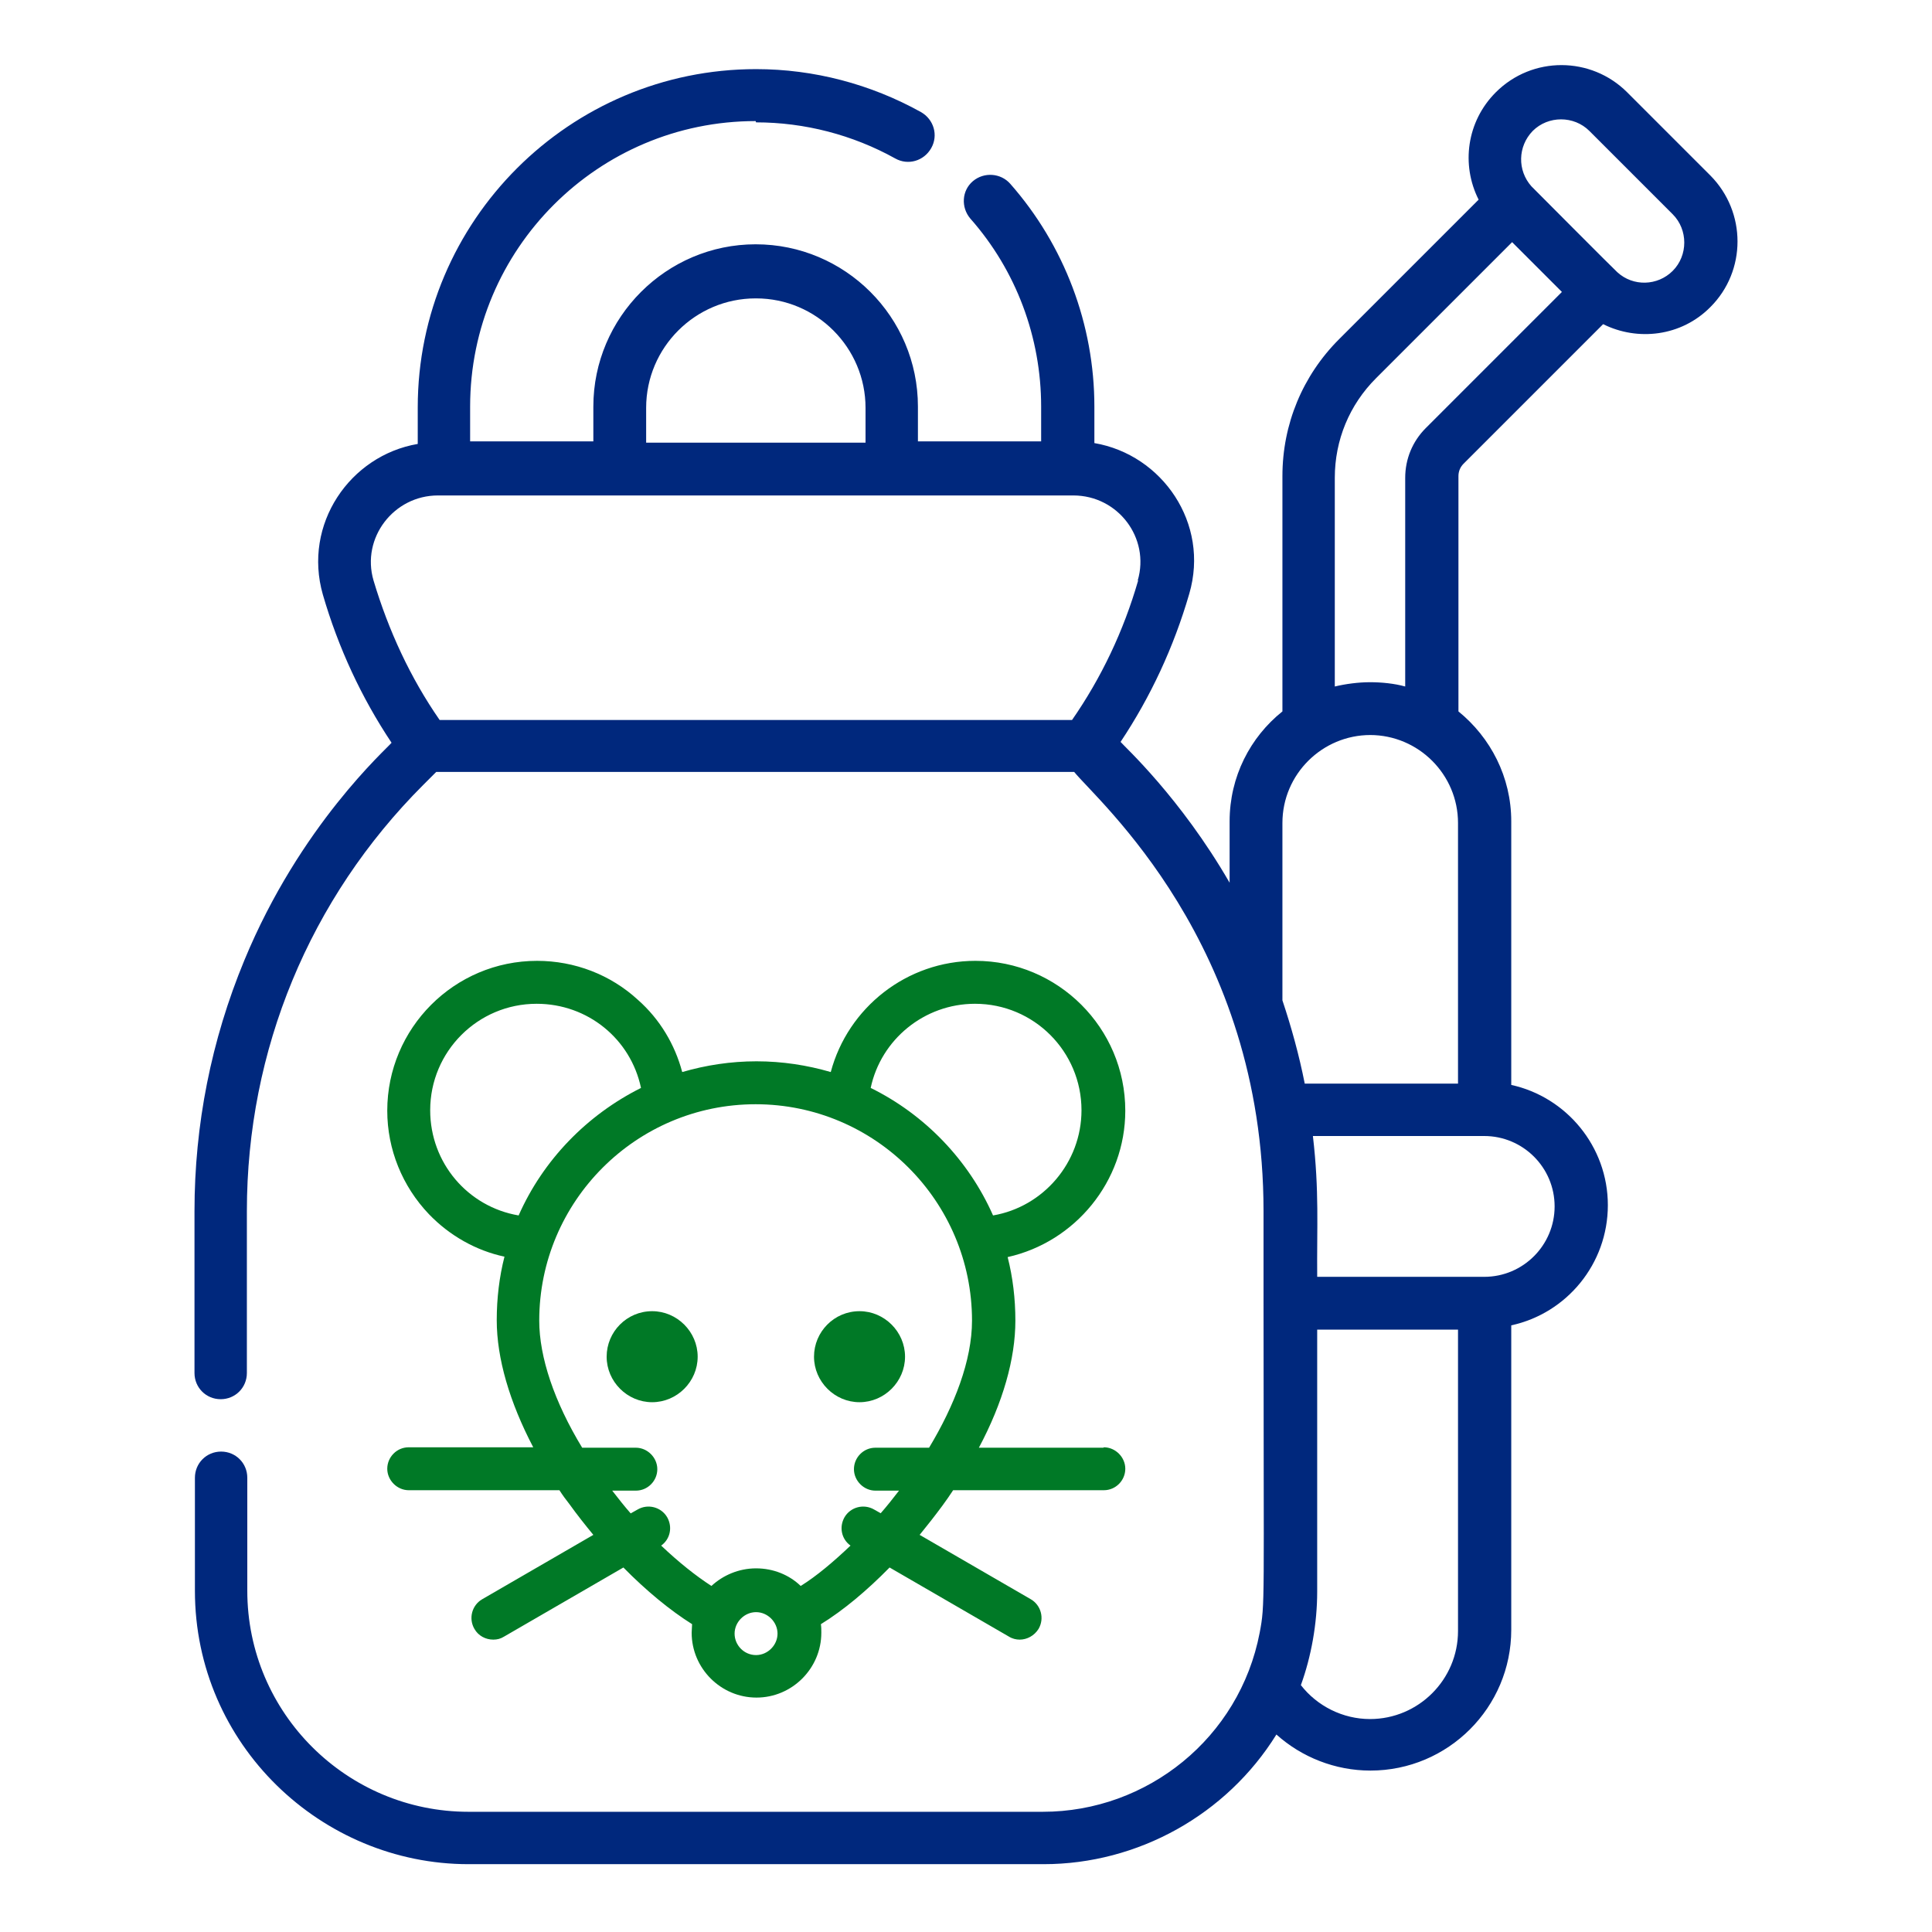
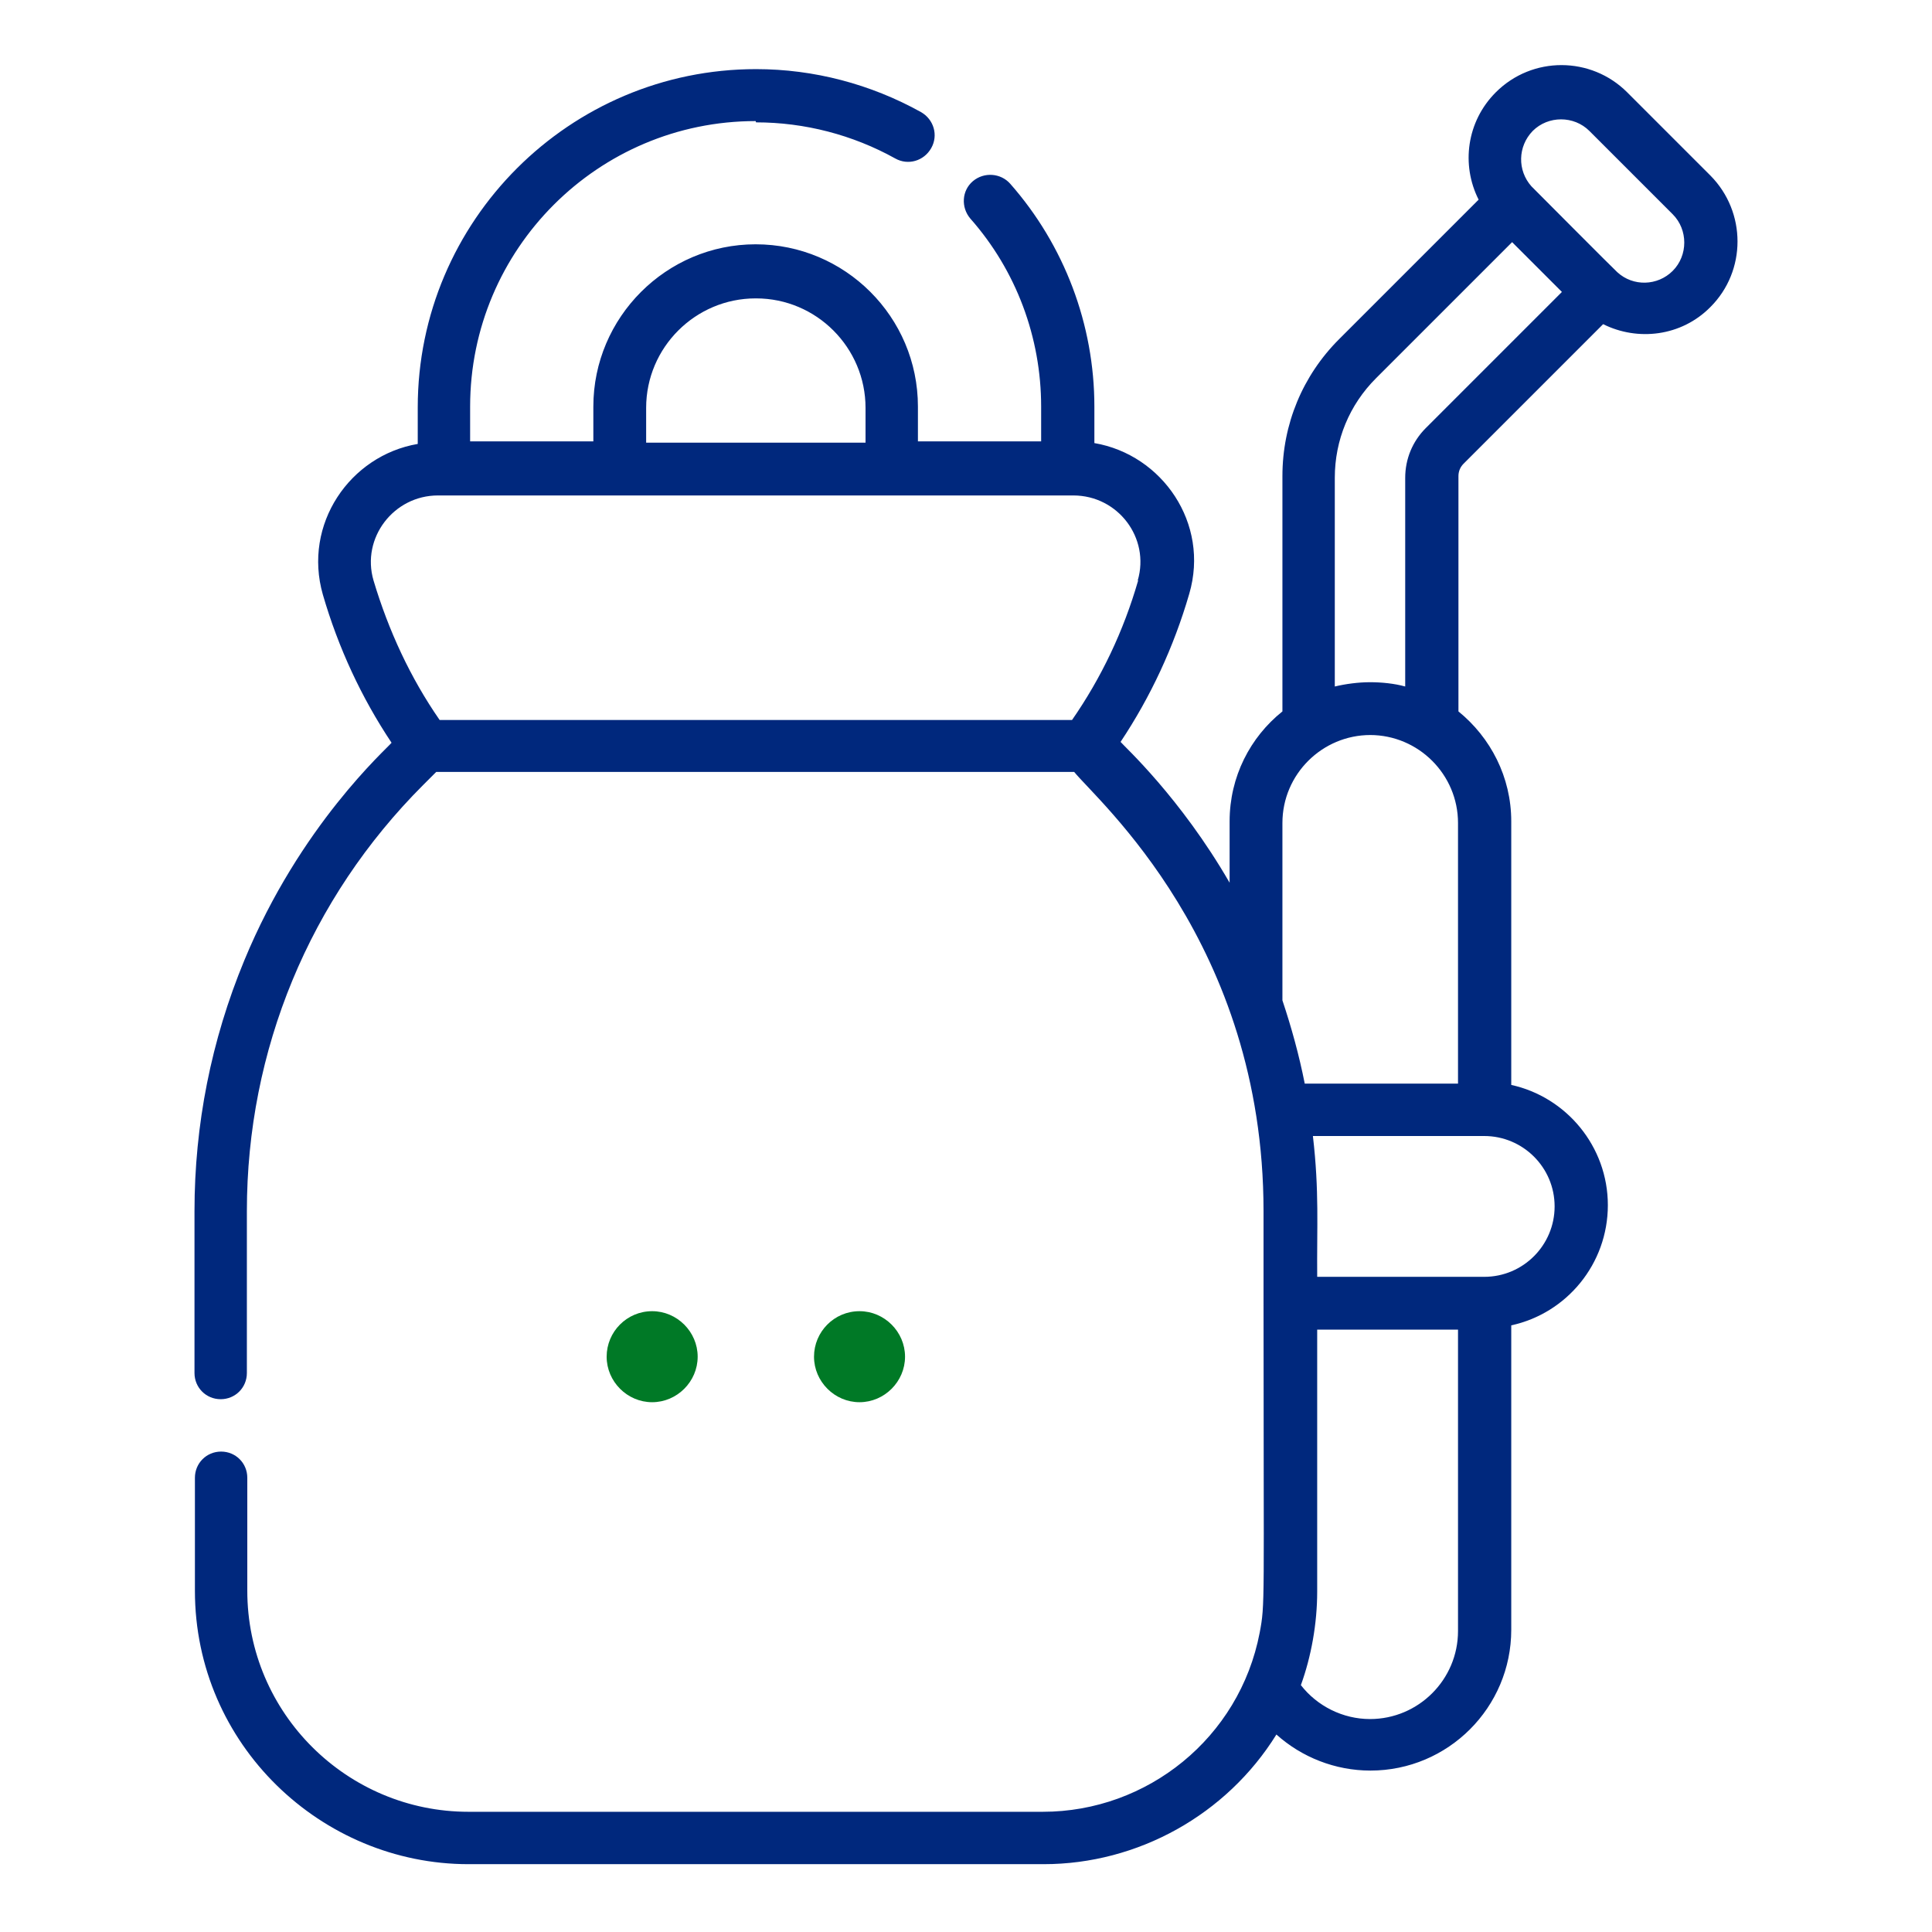
<svg xmlns="http://www.w3.org/2000/svg" id="a" data-name="Слой 1" width="45" height="45" viewBox="0 0 45 45">
  <path d="M17.61,2.85c1.13,0,2.25,.29,3.24,.84,.3,.17,.67,.06,.84-.24s.06-.67-.24-.84c-1.17-.65-2.49-1-3.84-1-4.34,0-7.88,3.53-7.88,7.88v.85c-1.58,.27-2.68,1.87-2.21,3.51,.36,1.24,.9,2.4,1.6,3.45-.11,.14-2.13,1.92-3.43,5.07-.77,1.86-1.16,3.83-1.16,5.84v3.77c0,.34,.27,.61,.61,.61s.61-.27,.61-.61v-3.77c0-3.75,1.46-7.28,4.11-9.93l.3-.3h14.86c.54,.67,4.41,3.99,4.41,10.23v2.13c0,7.13,.04,7-.09,7.69-.47,2.45-2.62,4.17-5.05,4.17H10.91c-2.82,0-5.15-2.29-5.15-5.15v-2.63c0-.34-.27-.61-.61-.61s-.61,.27-.61,.61v2.63c0,3.59,2.95,6.37,6.37,6.37h13.4c2.19,0,4.26-1.15,5.42-3.02,.59,.53,1.37,.84,2.19,.84,1.81,0,3.28-1.47,3.28-3.28v-7.09c1.29-.28,2.25-1.43,2.25-2.8s-.97-2.52-2.25-2.8v-6.14c0-1.03-.48-1.95-1.23-2.56v-5.48c0-.11,.04-.21,.12-.29l3.25-3.25c.8,.4,1.82,.29,2.5-.4,.84-.84,.84-2.21,0-3.06l-1.94-1.94c-.84-.84-2.21-.85-3.06,0-.68,.68-.81,1.69-.4,2.5l-3.25,3.25c-.85,.85-1.32,1.98-1.32,3.19v5.48c-.75,.6-1.23,1.52-1.23,2.56v1.43c-1.15-1.99-2.45-3.17-2.54-3.28,.7-1.05,1.24-2.21,1.6-3.45,.48-1.64-.63-3.24-2.21-3.51v-.85c0-1.91-.7-3.76-1.96-5.19-.22-.25-.61-.28-.87-.06s-.28,.61-.06,.87c1.07,1.21,1.65,2.77,1.65,4.38v.81h-2.87v-.81c0-2.09-1.7-3.78-3.78-3.78s-3.78,1.7-3.78,3.78v.81h-2.87v-.81c0-3.67,2.98-6.65,6.65-6.65h0Zm16.35,35.14c0,1.13-.92,2.05-2.05,2.05-.63,0-1.23-.3-1.61-.79,.24-.66,.38-1.43,.38-2.18v-6.1h3.28v7.02Zm2.25-9.89c0,.9-.73,1.64-1.64,1.64h-3.89c-.01-1.17,.05-1.99-.1-3.28h3.99c.9,0,1.64,.73,1.64,1.64h0Zm-.51-25.05c.36-.36,.96-.36,1.32,0l1.94,1.94c.36,.36,.36,.96,0,1.32-.35,.35-.92,.37-1.29,.03-.07-.06-1.93-1.93-2-2-.33-.37-.32-.93,.03-1.29Zm-4.61,8.08c0-.88,.34-1.7,.96-2.32l3.17-3.17,1.16,1.16-3.17,3.17c-.31,.31-.48,.72-.48,1.16v4.86c-.25-.07-.55-.1-.82-.1s-.57,.04-.82,.1v-4.86h0Zm.82,5.99c1.13,0,2.05,.92,2.05,2.05v6.07h-3.57c-.13-.66-.31-1.31-.52-1.94v-4.13c0-1.14,.93-2.05,2.05-2.05h0Zm-5.4-3.6c-.34,1.18-.86,2.27-1.54,3.25H10.24c-.68-.98-1.19-2.08-1.54-3.25-.29-.99,.47-1.98,1.5-1.98h14.8c1.04,0,1.79,.99,1.5,1.98Zm-8.9-6.57c1.41,0,2.55,1.15,2.55,2.55v.81h-5.11v-.81c0-1.41,1.15-2.55,2.55-2.55h0Z" style="fill: #00287d;" />
  <path d="M15.19,30.54c-.59,0-1.06,.48-1.06,1.06s.48,1.06,1.06,1.06,1.06-.48,1.06-1.06-.48-1.06-1.06-1.06Z" style="fill: #007926;" />
  <path d="M20.02,30.54c-.59,0-1.06,.48-1.06,1.06s.48,1.06,1.06,1.06,1.06-.48,1.06-1.06-.48-1.06-1.06-1.06Z" style="fill: #007926;" />
-   <path d="M25.7,33.72h-2.9c.56-1.05,.85-2.07,.85-2.96,0-.51-.06-1.01-.18-1.48,1.57-.35,2.74-1.76,2.74-3.41,0-1.93-1.57-3.49-3.49-3.49-1.6,0-2.97,1.09-3.37,2.59-.55-.16-1.13-.25-1.73-.25s-1.18,.09-1.73,.25c-.17-.64-.52-1.23-1.03-1.68-.64-.59-1.48-.91-2.35-.91-1.93,0-3.49,1.57-3.49,3.49,0,.9,.35,1.76,.97,2.41,.48,.5,1.1,.85,1.76,.99-.12,.47-.18,.97-.18,1.48,0,.89,.3,1.91,.85,2.96h-2.9c-.28,0-.5,.23-.5,.5s.23,.5,.5,.5h3.51c.07,.11,.15,.22,.23,.32,.18,.25,.37,.49,.56,.72l-2.59,1.5c-.24,.14-.32,.45-.18,.69,.09,.16,.26,.25,.44,.25,.09,0,.17-.02,.25-.07l2.78-1.61c.53,.54,1.09,1,1.6,1.32,0,.07-.01,.13-.01,.2,0,.83,.68,1.51,1.51,1.51s1.51-.68,1.51-1.51c0-.07,0-.13-.01-.2,.52-.32,1.07-.78,1.6-1.32l2.78,1.61c.08,.05,.17,.07,.25,.07,.17,0,.34-.09,.44-.25,.14-.24,.06-.55-.18-.69l-2.59-1.5c.18-.22,.36-.45,.53-.68,.09-.12,.17-.24,.25-.36h3.51c.28,0,.5-.23,.5-.5s-.23-.5-.5-.5h0Zm-2.99-10.34c1.37,0,2.48,1.11,2.48,2.48,0,1.22-.89,2.25-2.06,2.45-.57-1.29-1.59-2.35-2.85-2.97,.24-1.13,1.25-1.96,2.43-1.96Zm-12.69,2.48c0-1.37,1.11-2.48,2.48-2.48,1.19,0,2.19,.82,2.43,1.96-1.26,.63-2.28,1.68-2.85,2.97-1.18-.2-2.06-1.22-2.06-2.45Zm7.59,12.69c-.28,0-.5-.23-.5-.5s.23-.5,.5-.5,.5,.23,.5,.5-.23,.5-.5,.5Zm2.91-3.3l-.16-.09c-.24-.14-.55-.06-.69,.18-.13,.23-.07,.51,.14,.66-.4,.38-.79,.71-1.16,.94-.27-.26-.64-.41-1.04-.41s-.77,.16-1.04,.41c-.37-.24-.77-.56-1.17-.94,.21-.15,.27-.43,.14-.66-.14-.24-.45-.32-.69-.18l-.16,.09c-.15-.17-.29-.35-.43-.53h.55c.28,0,.5-.23,.5-.5s-.23-.5-.5-.5h-1.25c-.65-1.07-1-2.11-1-2.96,0-2.78,2.26-5.04,5.04-5.04s5.04,2.26,5.04,5.04c0,.93-.41,1.98-1,2.96h-1.25c-.28,0-.5,.23-.5,.5s.23,.5,.5,.5h.55c-.14,.18-.28,.36-.43,.53h0Z" style="fill: #007926;" />
</svg>